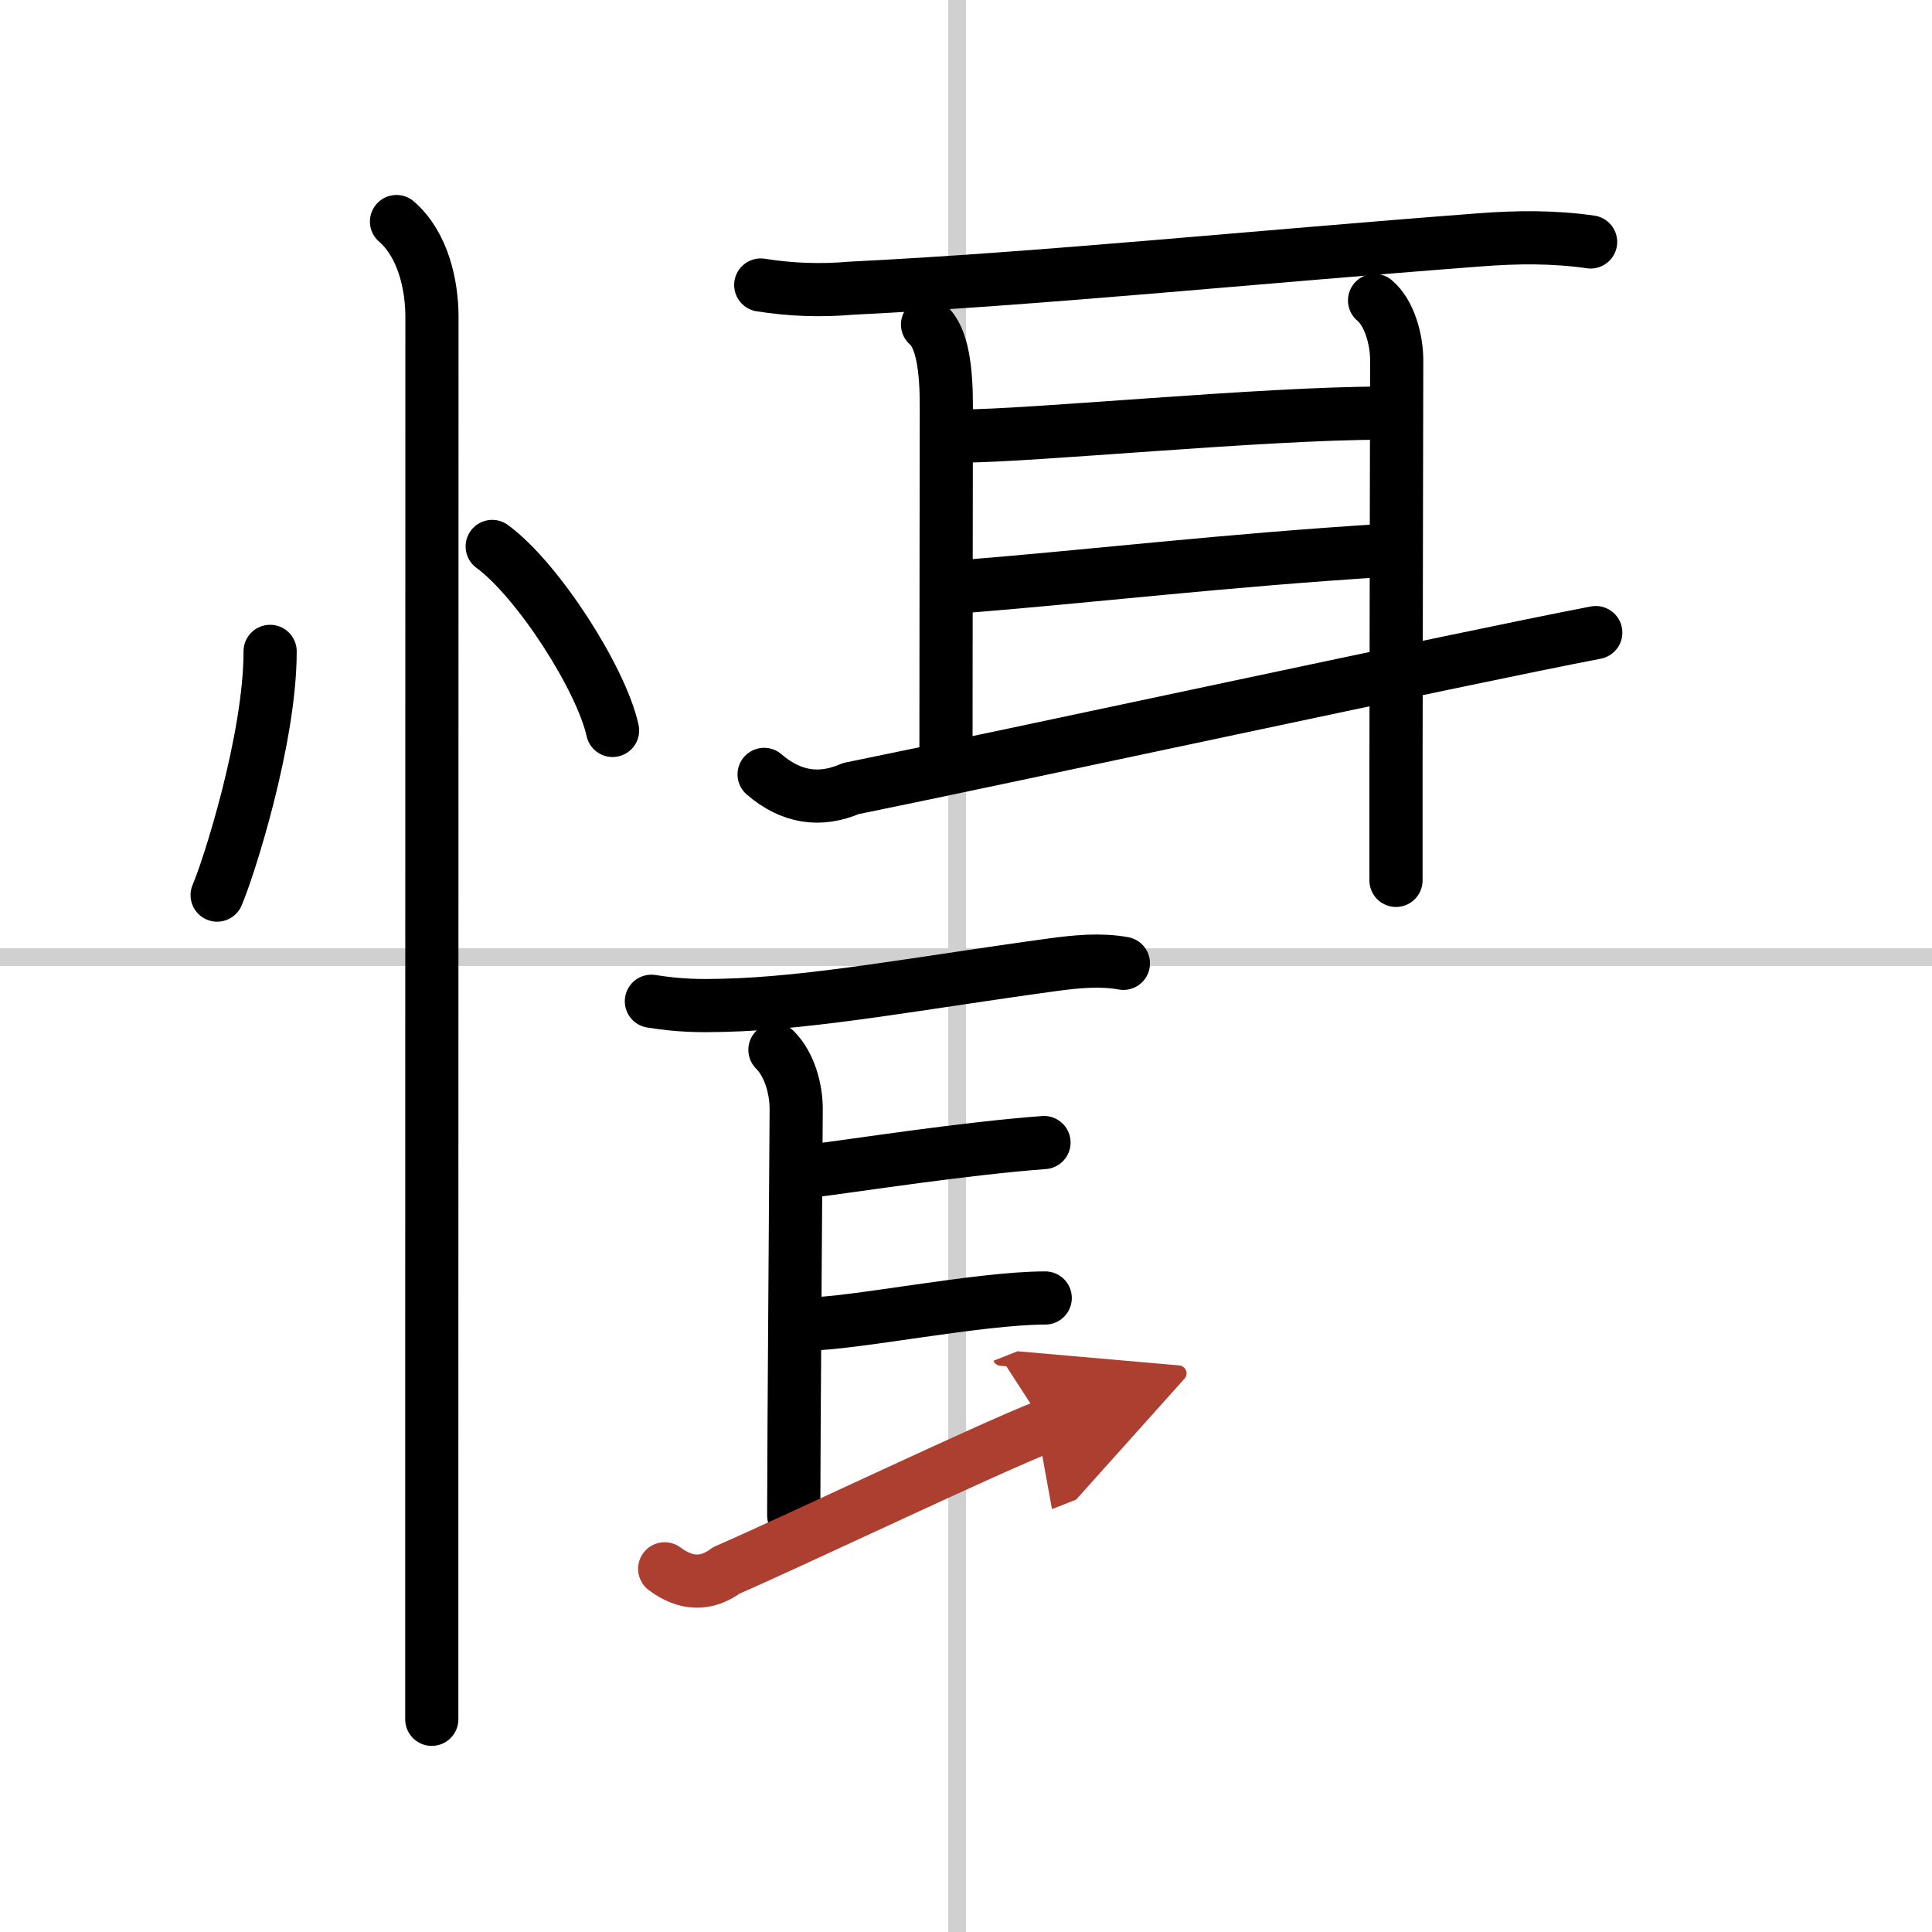
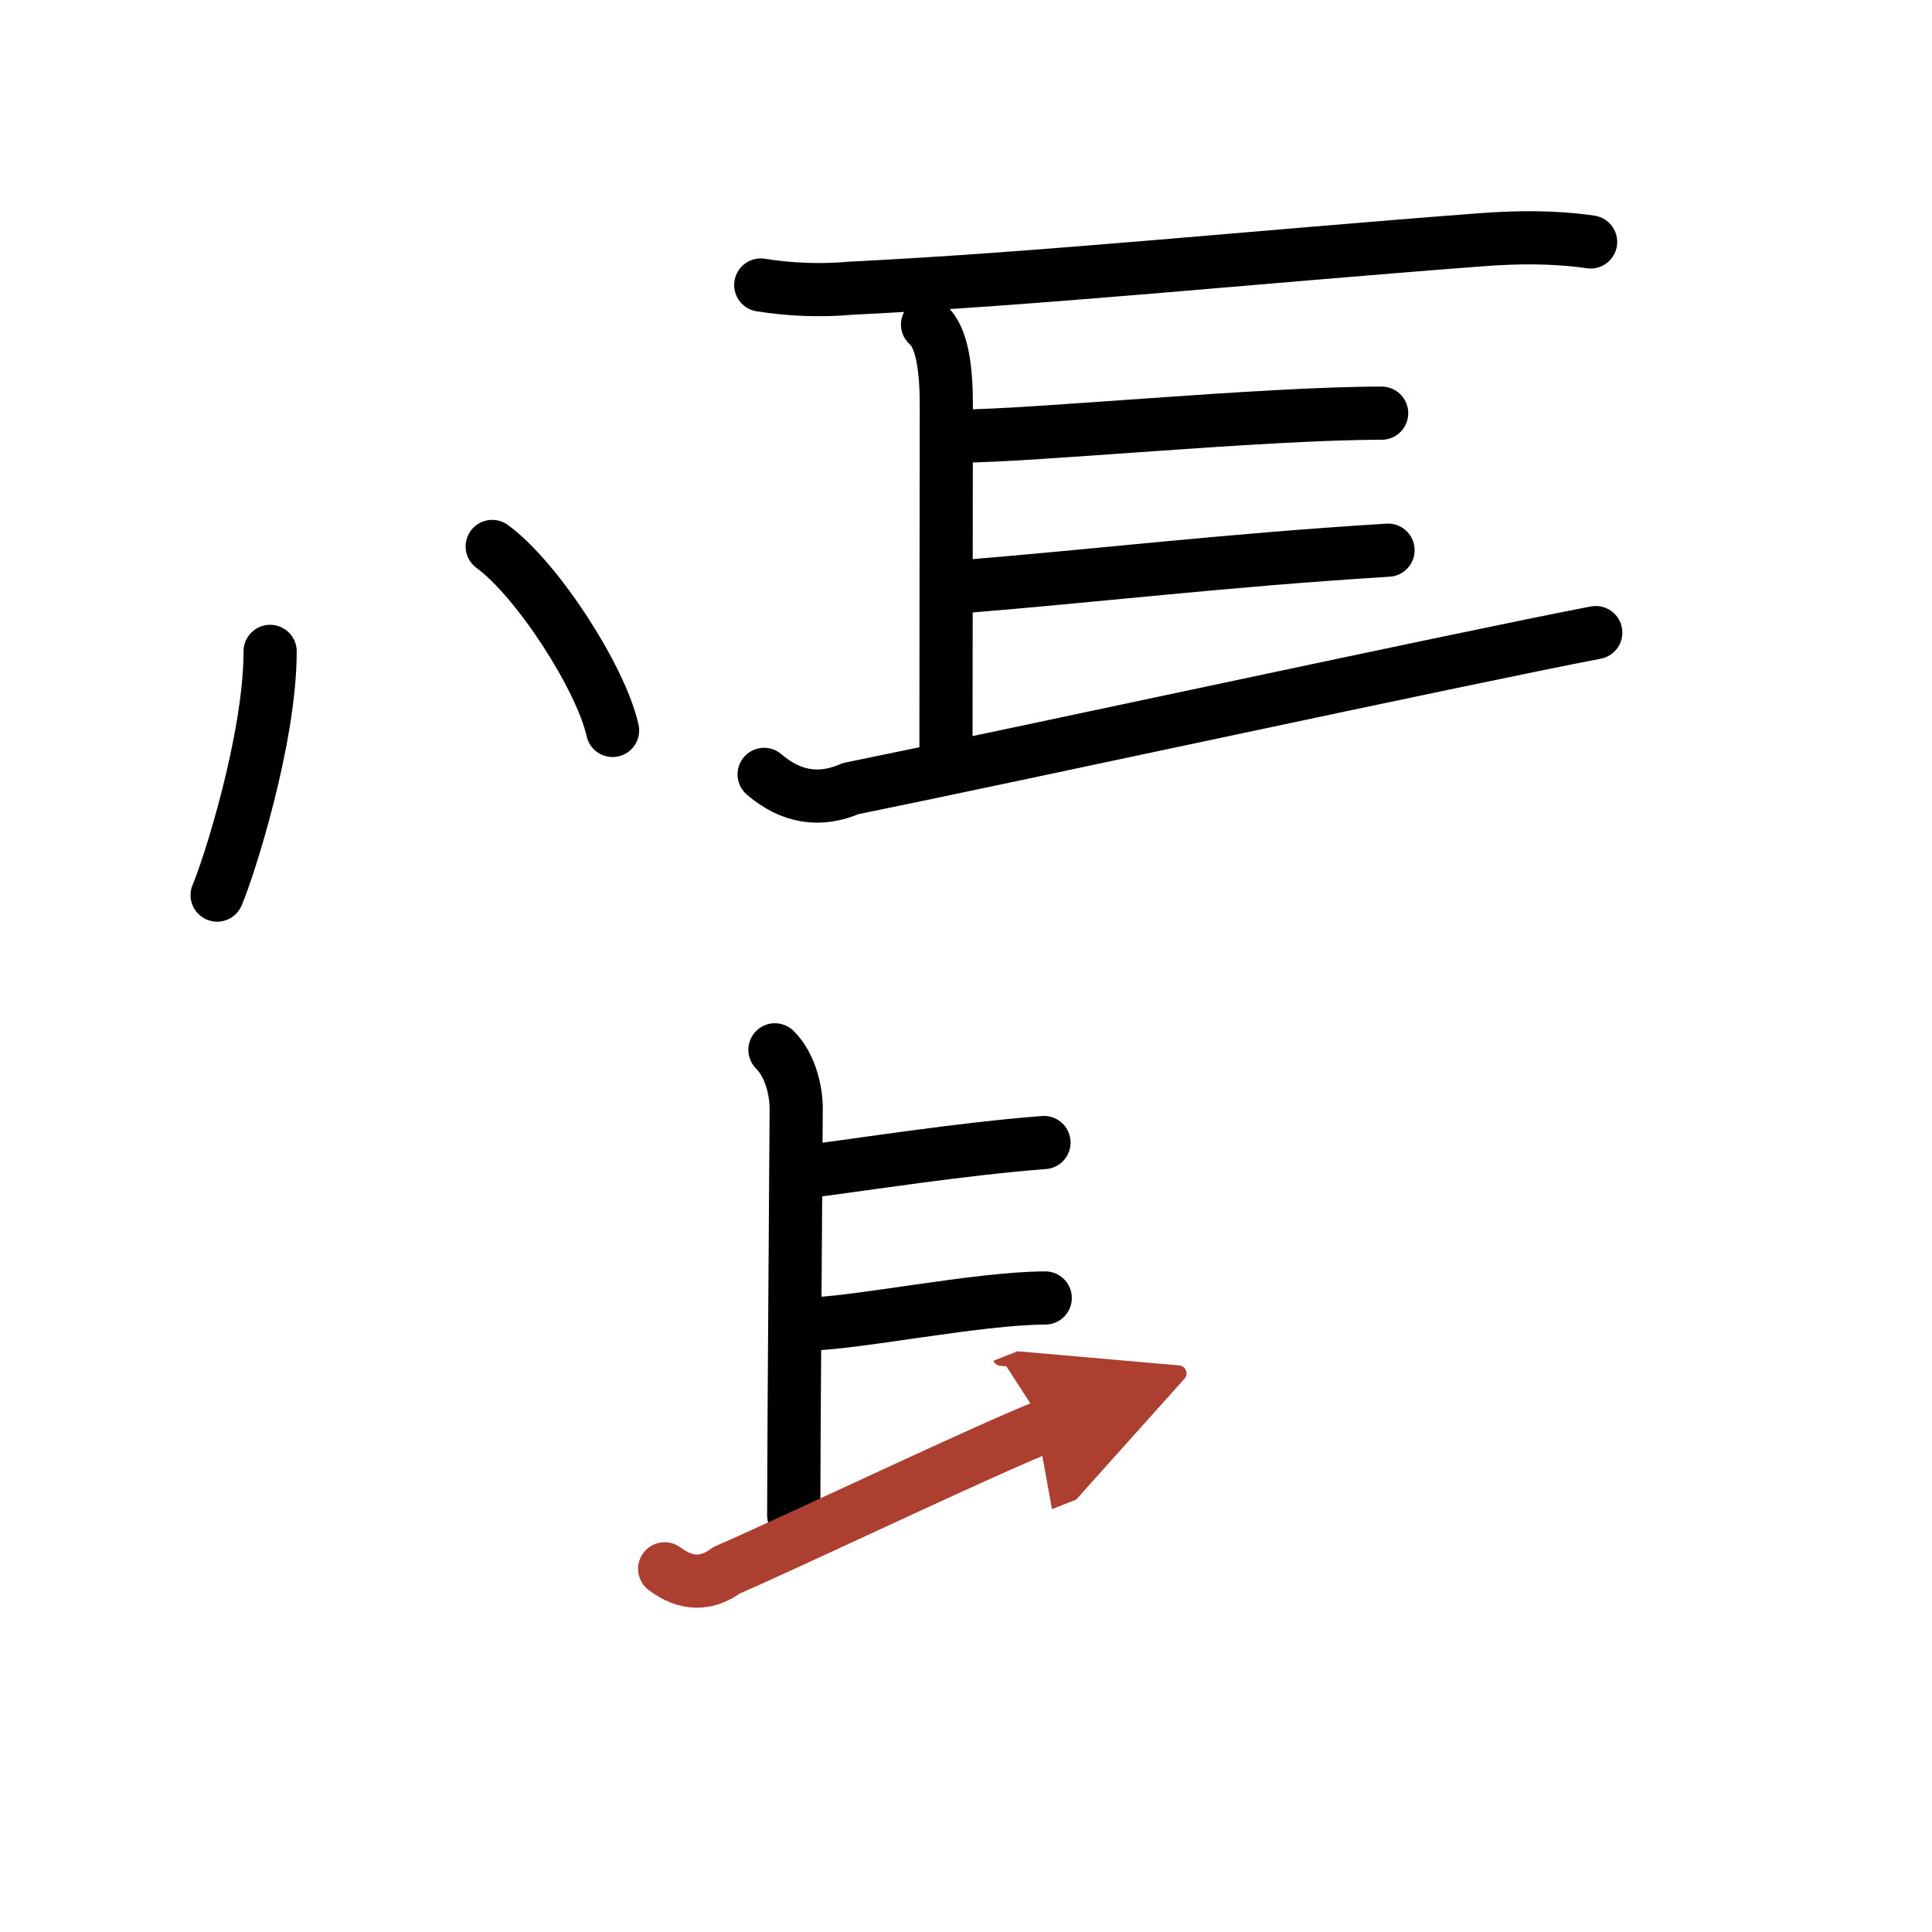
<svg xmlns="http://www.w3.org/2000/svg" width="400" height="400" viewBox="0 0 109 109">
  <defs>
    <marker id="a" markerWidth="4" orient="auto" refX="1" refY="5" viewBox="0 0 10 10">
      <polyline points="0 0 10 5 0 10 1 5" fill="#ad3f31" stroke="#ad3f31" />
    </marker>
  </defs>
  <g fill="none" stroke="#000" stroke-linecap="round" stroke-linejoin="round" stroke-width="3">
    <rect width="100%" height="100%" fill="#fff" stroke="#fff" />
-     <line x1="54" x2="54" y2="109" stroke="#d0d0d0" stroke-width="1" />
-     <line x2="109" y1="54" y2="54" stroke="#d0d0d0" stroke-width="1" />
    <path d="m15.24 36.75c0 4.98-2.37 12.33-2.99 13.75" />
    <path d="m27.77 30.83c2.57 1.88 6.15 7.46 6.79 10.38" />
-     <path d="m22.37 12.5c1.5 1.3 2 3.58 2 5.38 0 8.48-0.01 48.53-0.01 69v10.12" />
    <path d="m42.92 16.08c1.69 0.27 3.39 0.33 5.09 0.18 10.74-0.53 22.75-1.76 35.5-2.73 2.09-0.16 4.16-0.18 6.23 0.12" />
    <path d="m52.33 18.31c0.86 0.73 1.06 2.62 1.06 4.57 0 4.37-0.02 11.45-0.02 19.5" />
    <path d="m54.24 24.6c3.89 0 17.05-1.29 23.71-1.29" />
    <path d="m54.14 33.11c7.62-0.61 14.94-1.5 24.17-2.07" />
    <path d="m43.11 43.69c1.51 1.3 3.14 1.56 4.89 0.8 8.79-1.78 34.37-7.33 42.03-8.8" />
-     <path d="m77.55 16.95c0.82 0.68 1.25 2.17 1.25 3.38 0 0.98-0.03 13.09-0.04 22.92v6.42" />
-     <path d="m36.75 56.49c1.63 0.26 2.75 0.26 4.01 0.23 5.1-0.11 11.34-1.3 18.63-2.29 1.37-0.19 2.74-0.31 3.99-0.08" />
    <path d="m43.72 59.23c0.84 0.84 1.2 2.23 1.2 3.34s-0.14 18.94-0.14 22.92" />
    <path d="m45.74 66.07c2.99-0.38 8.56-1.26 13.16-1.61" />
    <path d="m45.52 74.7c2.57 0 9.7-1.47 13.45-1.47" />
    <path d="m37.5 88.51c1.2 0.9 2.36 0.92 3.48 0.09 4.25-1.86 14.59-6.8 17.98-8.14" marker-end="url(#a)" stroke="#ad3f31" />
  </g>
</svg>